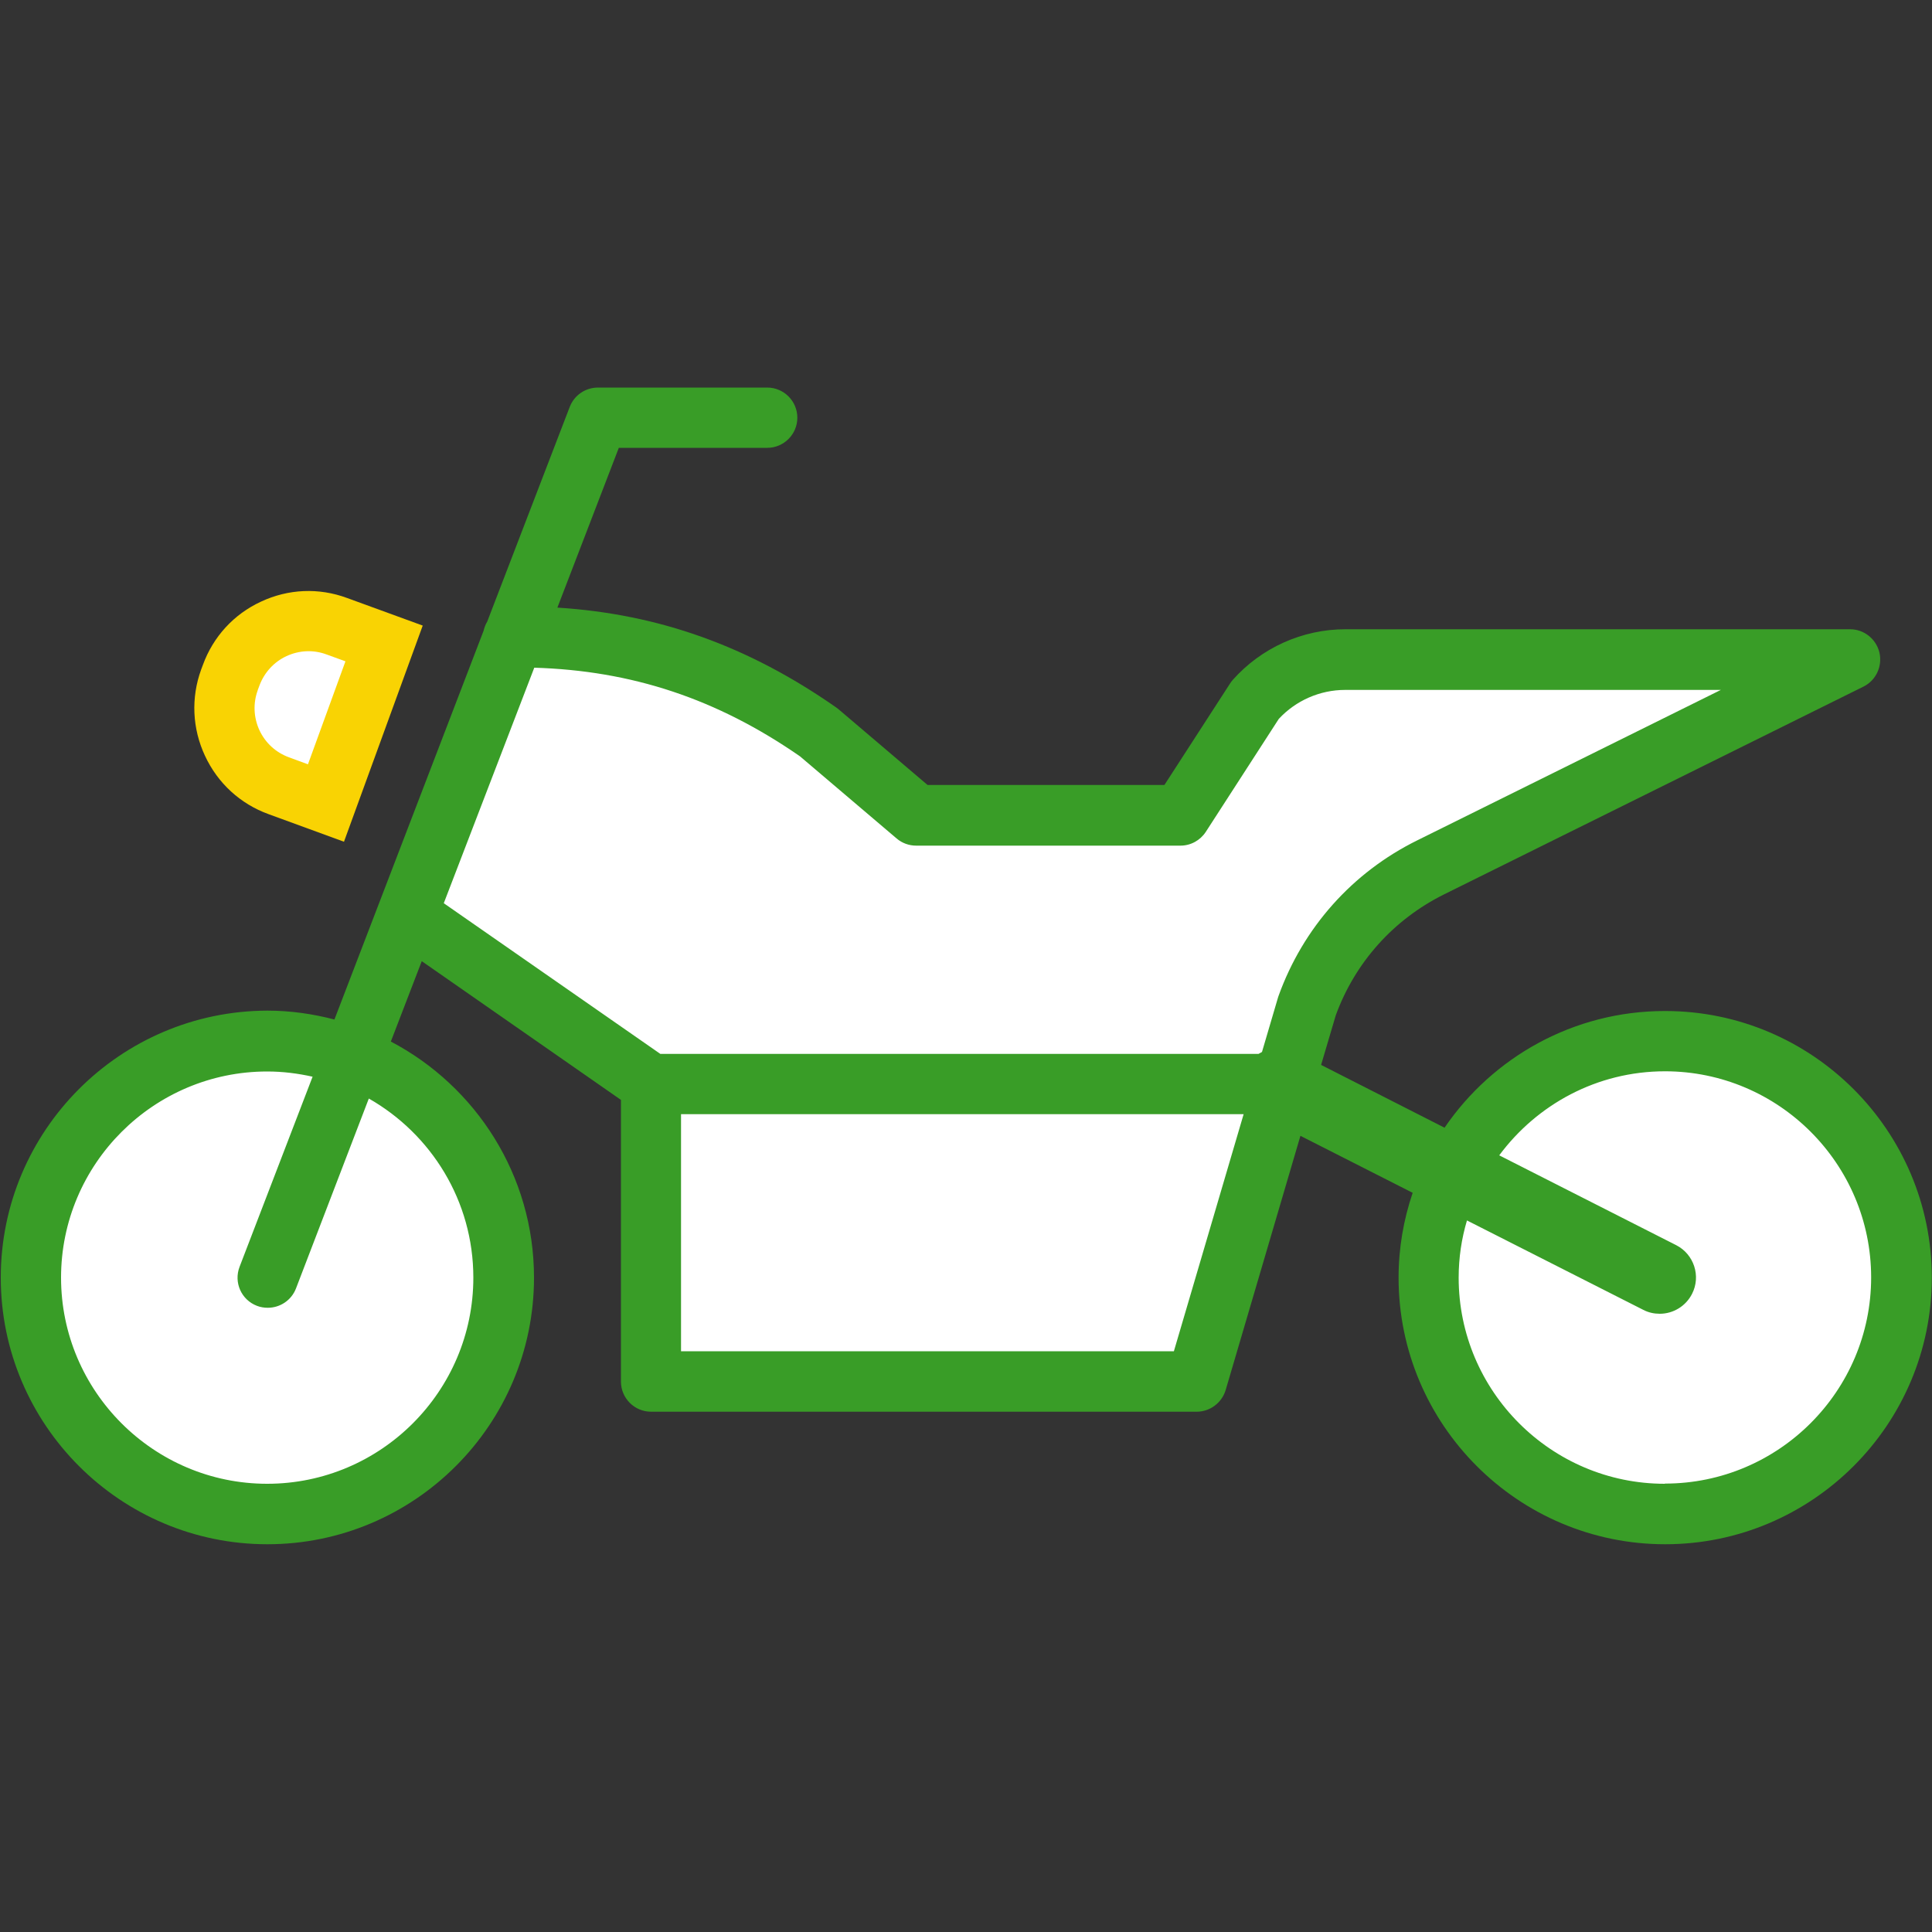
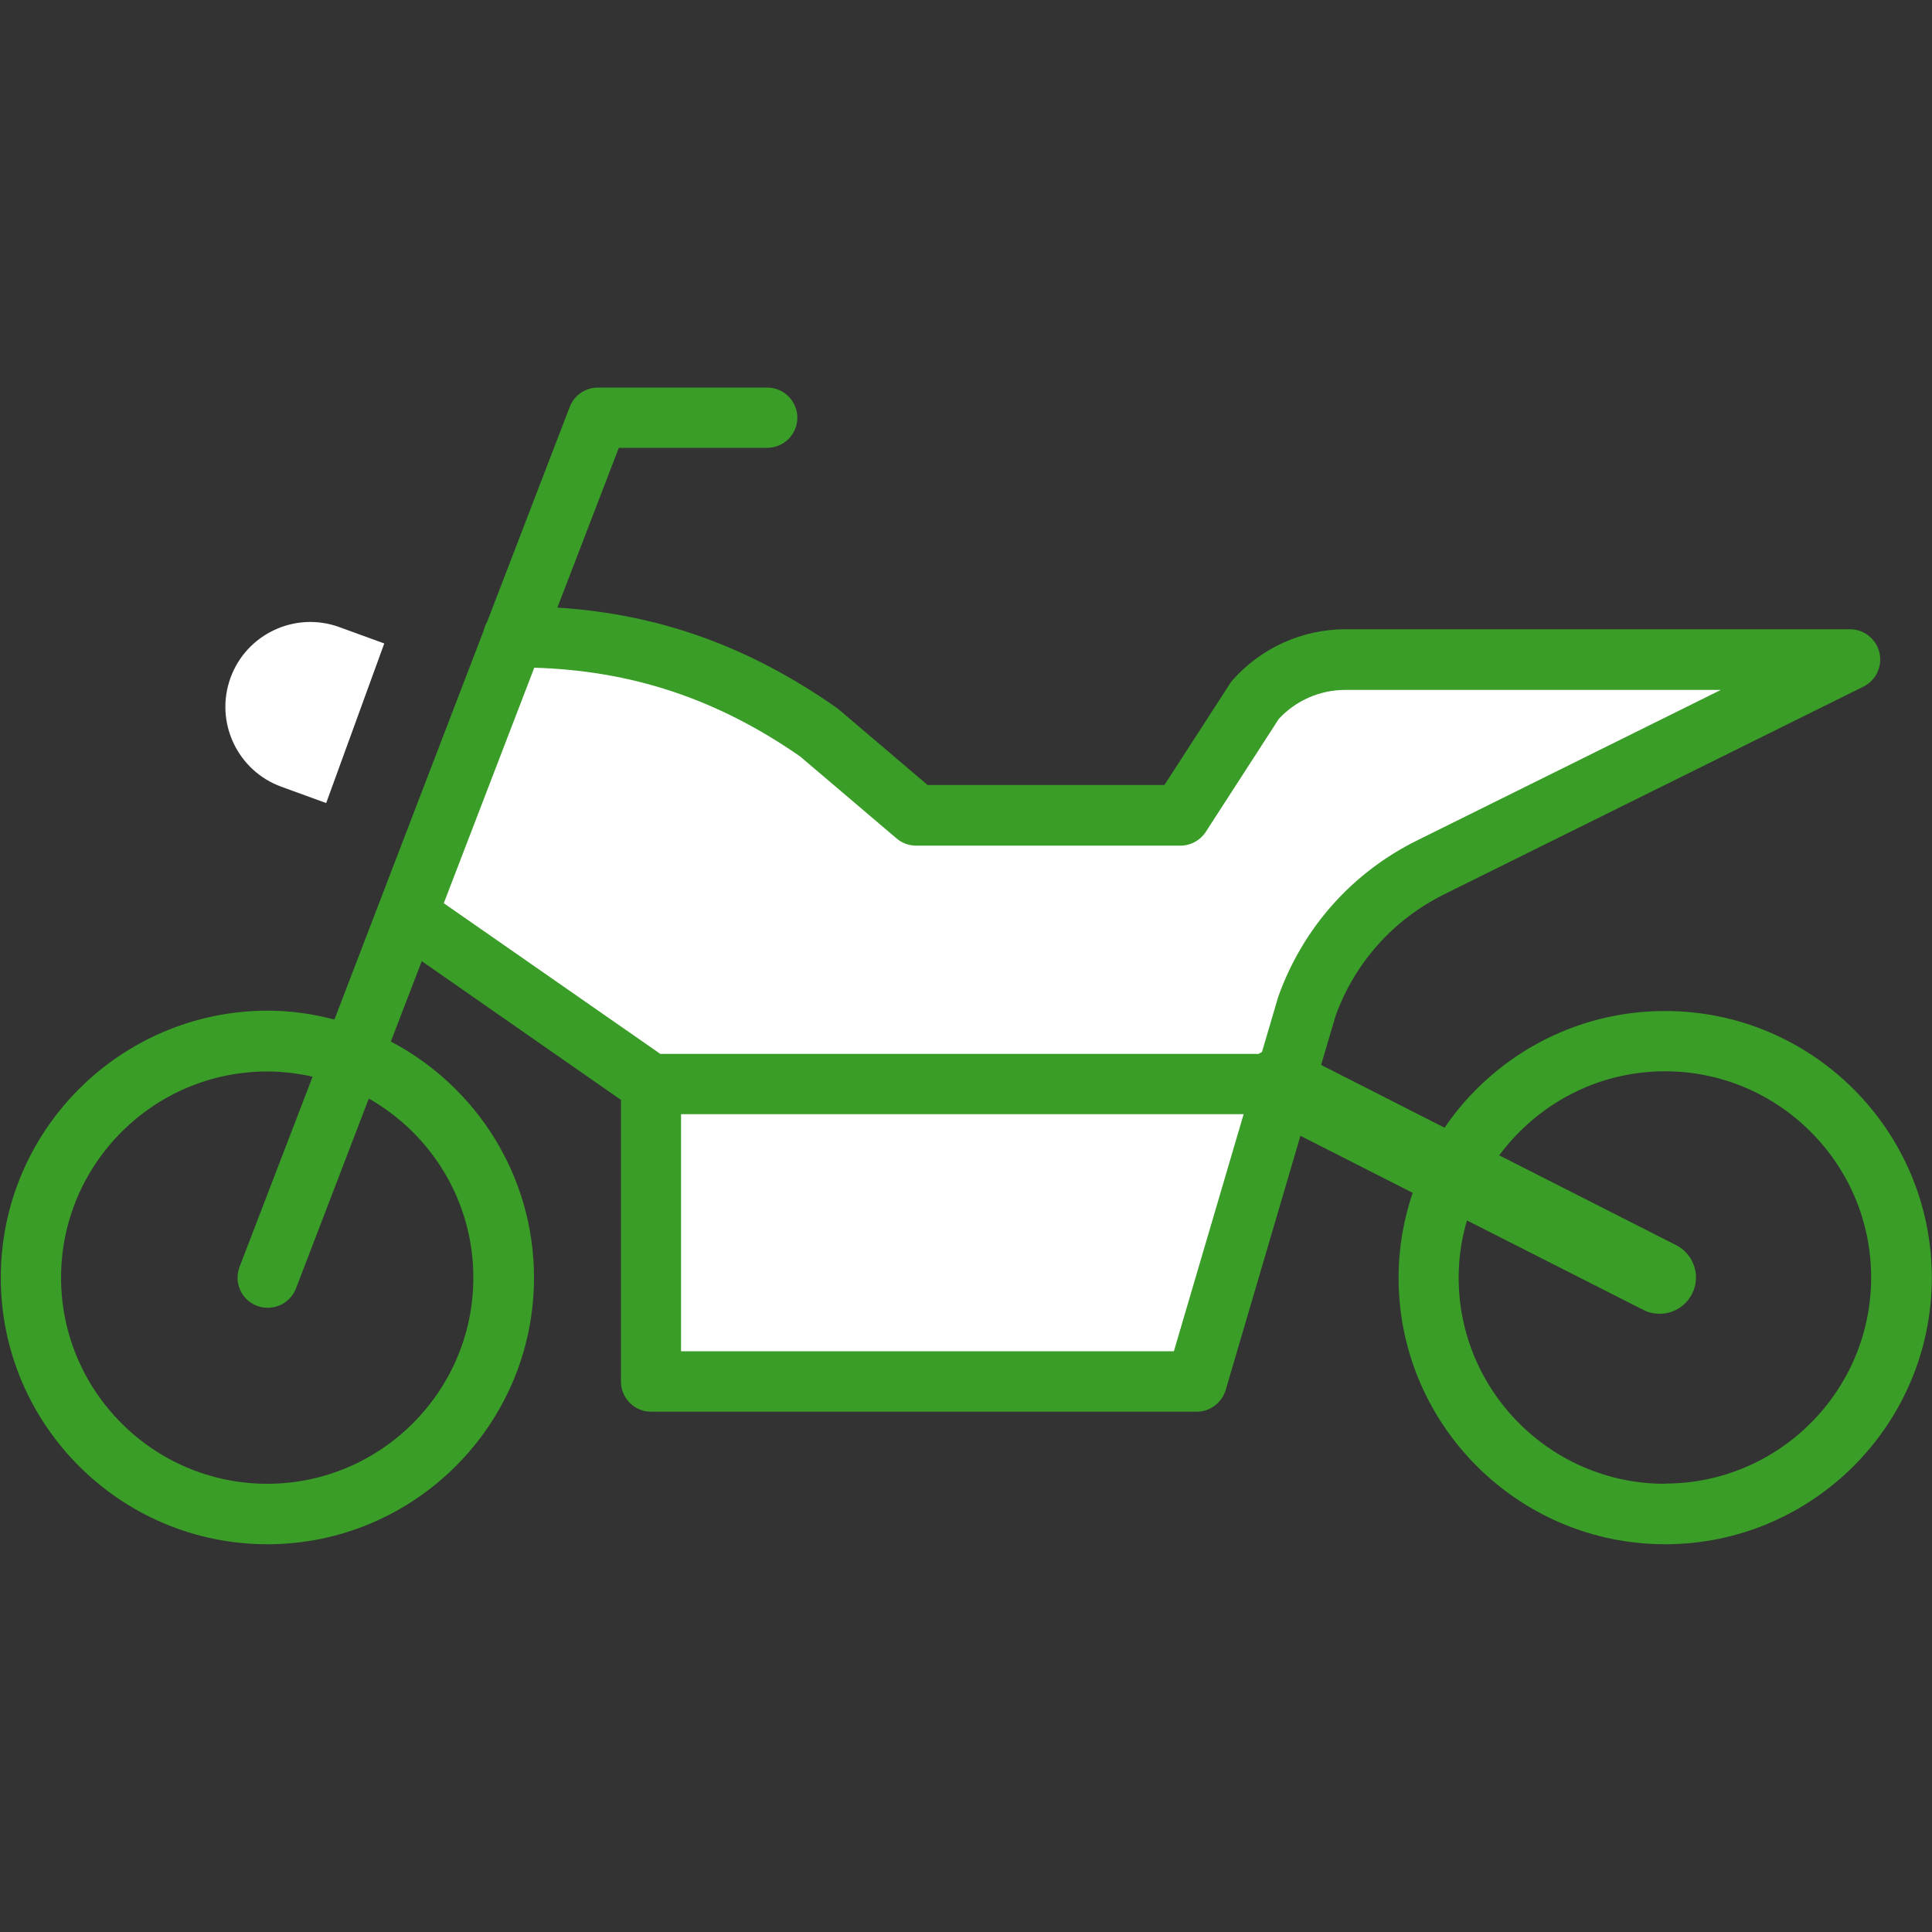
<svg xmlns="http://www.w3.org/2000/svg" id="_レイヤー_2" data-name="レイヤー 2" viewBox="0 0 100 100">
  <rect x="0" y="0" width="100" height="100" fill="#333333" stroke="none" />
  <defs>
    <style>
      .cls-1 {
        fill: none;
      }

      .cls-2 {
        fill: #f9d303;
      }

      .cls-3 {
        fill: #fff;
      }

      .cls-4 {
        fill: #399d27;
      }
    </style>
  </defs>
  <g id="_レイヤー_1-2" data-name="レイヤー 1">
    <g>
-       <circle class="cls-3" cx="86.17" cy="66.13" r="12.23" />
      <path class="cls-3" d="m26.56,32.97c5.61-.05,10.65,1.35,15.8,4.94l5.05,4.3h13.68l3.85-5.96c1.18-1.34,2.89-2.11,4.67-2.11h26.12s-21.7,10.75-21.7,10.75c-2.98,1.48-5.27,4.05-6.4,7.17l-5.72,19.44h-28.24v-15.39l-11.8-8.42,4.67-14.72Z" />
      <path class="cls-3" d="m10.76,32.82h8.79v2.47c0,2.43-1.97,4.4-4.4,4.4h0c-2.42,0-4.39-1.97-4.39-4.39v-2.49h0Z" transform="translate(54.41 34.42) rotate(110)" />
-       <path class="cls-2" d="m17.81,43.57l-3.91-1.43c-1.46-.53-2.63-1.6-3.29-3.02-.66-1.41-.73-3-.2-4.46l.09-.24c.53-1.46,1.6-2.63,3.01-3.28,1.41-.66,2.99-.73,4.45-.19l3.92,1.43-4.08,11.2Zm-4.47-7.84c-.25.68-.21,1.42.09,2.07.31.66.85,1.15,1.53,1.4l.98.36,1.94-5.33-.99-.36c-.68-.25-1.41-.21-2.06.09-.65.3-1.15.85-1.4,1.52l-.09.24Z" />
-       <circle class="cls-3" cx="13.83" cy="66.13" r="12.23" />
      <path class="cls-4" d="m86.17,52.33c-4.73,0-8.92,2.4-11.4,6.04l-6.39-3.25.76-2.57c1-2.74,2.99-4.96,5.61-6.26l21.7-10.75c.65-.32.99-1.05.83-1.76-.17-.71-.8-1.21-1.52-1.21h-26.12c-2.23,0-4.36.96-5.84,2.63-.05.06-.1.12-.14.19l-3.39,5.24h-12.26l-4.62-3.93s-.08-.06-.12-.09c-4.54-3.17-9.18-4.83-14.42-5.16l3.18-8.27h7.68c.86,0,1.56-.7,1.56-1.56s-.7-1.56-1.56-1.56h-8.76c-.65,0-1.23.4-1.46,1l-4.27,11.11c-.09.15-.15.31-.19.48l-7.72,20.12c-1.11-.29-2.27-.46-3.47-.46C6.22,52.33.04,58.52.04,66.13s6.19,13.8,13.8,13.8,13.8-6.19,13.8-13.8c0-5.3-3.01-9.91-7.41-12.22l1.6-4.16,10.31,7.18v14.58c0,.86.7,1.56,1.56,1.56h28.24c.69,0,1.3-.46,1.5-1.12l3.87-13.16,5.81,2.95c-.47,1.38-.73,2.86-.73,4.39,0,7.61,6.19,13.8,13.8,13.8s13.8-6.19,13.8-13.8-6.19-13.8-13.8-13.8Zm-61.67,13.8c0,5.88-4.79,10.67-10.67,10.67s-10.67-4.79-10.67-10.67,4.79-10.67,10.67-10.67c.81,0,1.59.1,2.35.27l-3.78,9.84c-.31.81.09,1.71.9,2.02.18.07.37.1.56.1.63,0,1.22-.38,1.46-1l3.77-9.83c3.23,1.84,5.41,5.3,5.41,9.27Zm3.15-31.57c5.04.15,9.45,1.6,13.76,4.59l5,4.25c.28.24.64.37,1.01.37h13.68c.53,0,1.02-.27,1.31-.71l3.78-5.85c.88-.95,2.13-1.5,3.43-1.5h19.45s-15.72,7.79-15.72,7.79c-3.36,1.66-5.9,4.52-7.17,8.04-.01.03-.02.06-.03.09l-.83,2.82c-.06.03-.12.07-.18.1h-30.96l-11.21-7.8,4.68-12.18Zm33.11,35.38h-25.51v-12.27h29.12l-3.61,12.27Zm25.41,6.86c-5.88,0-10.67-4.79-10.67-10.67,0-1.03.15-2.02.43-2.96l9.13,4.63c.27.14.56.2.85.2.68,0,1.34-.38,1.67-1.03.47-.92.1-2.05-.82-2.52l-9.16-4.65c1.95-2.63,5.06-4.35,8.58-4.35,5.88,0,10.67,4.79,10.67,10.67s-4.79,10.67-10.67,10.67Z" />
-       <rect class="cls-1" width="100" height="100" />
    </g>
  </g>
</svg>